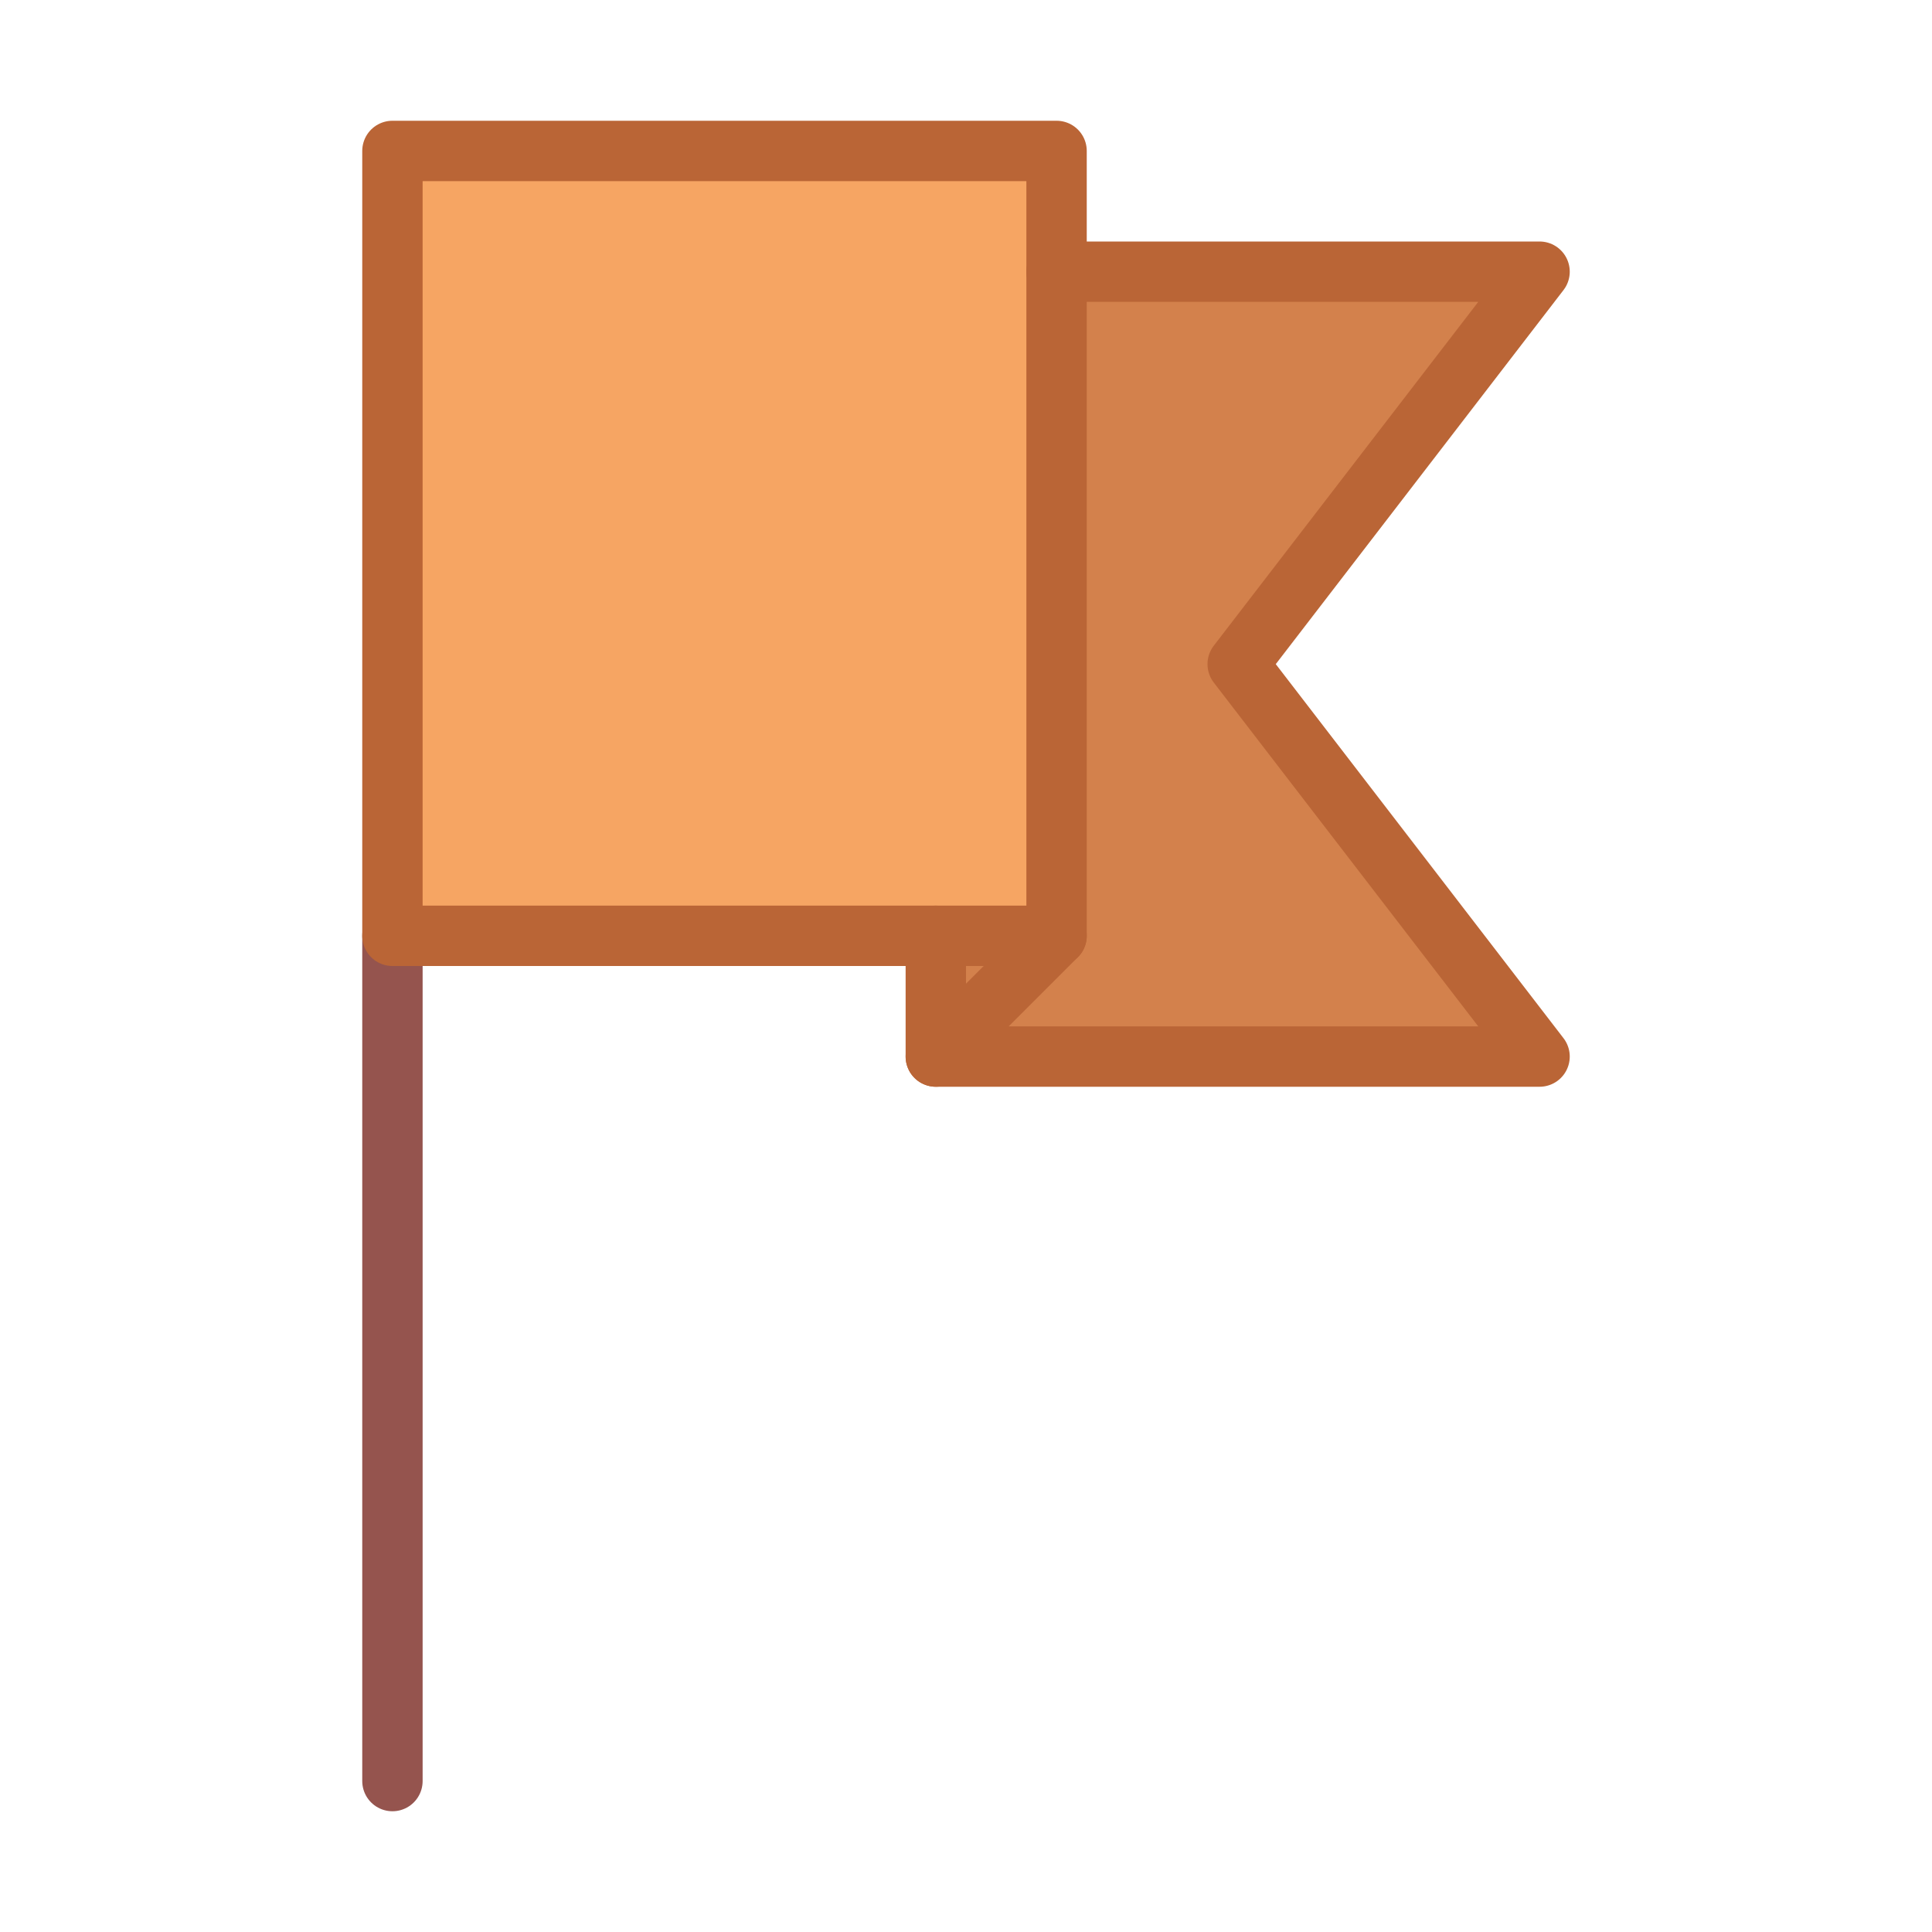
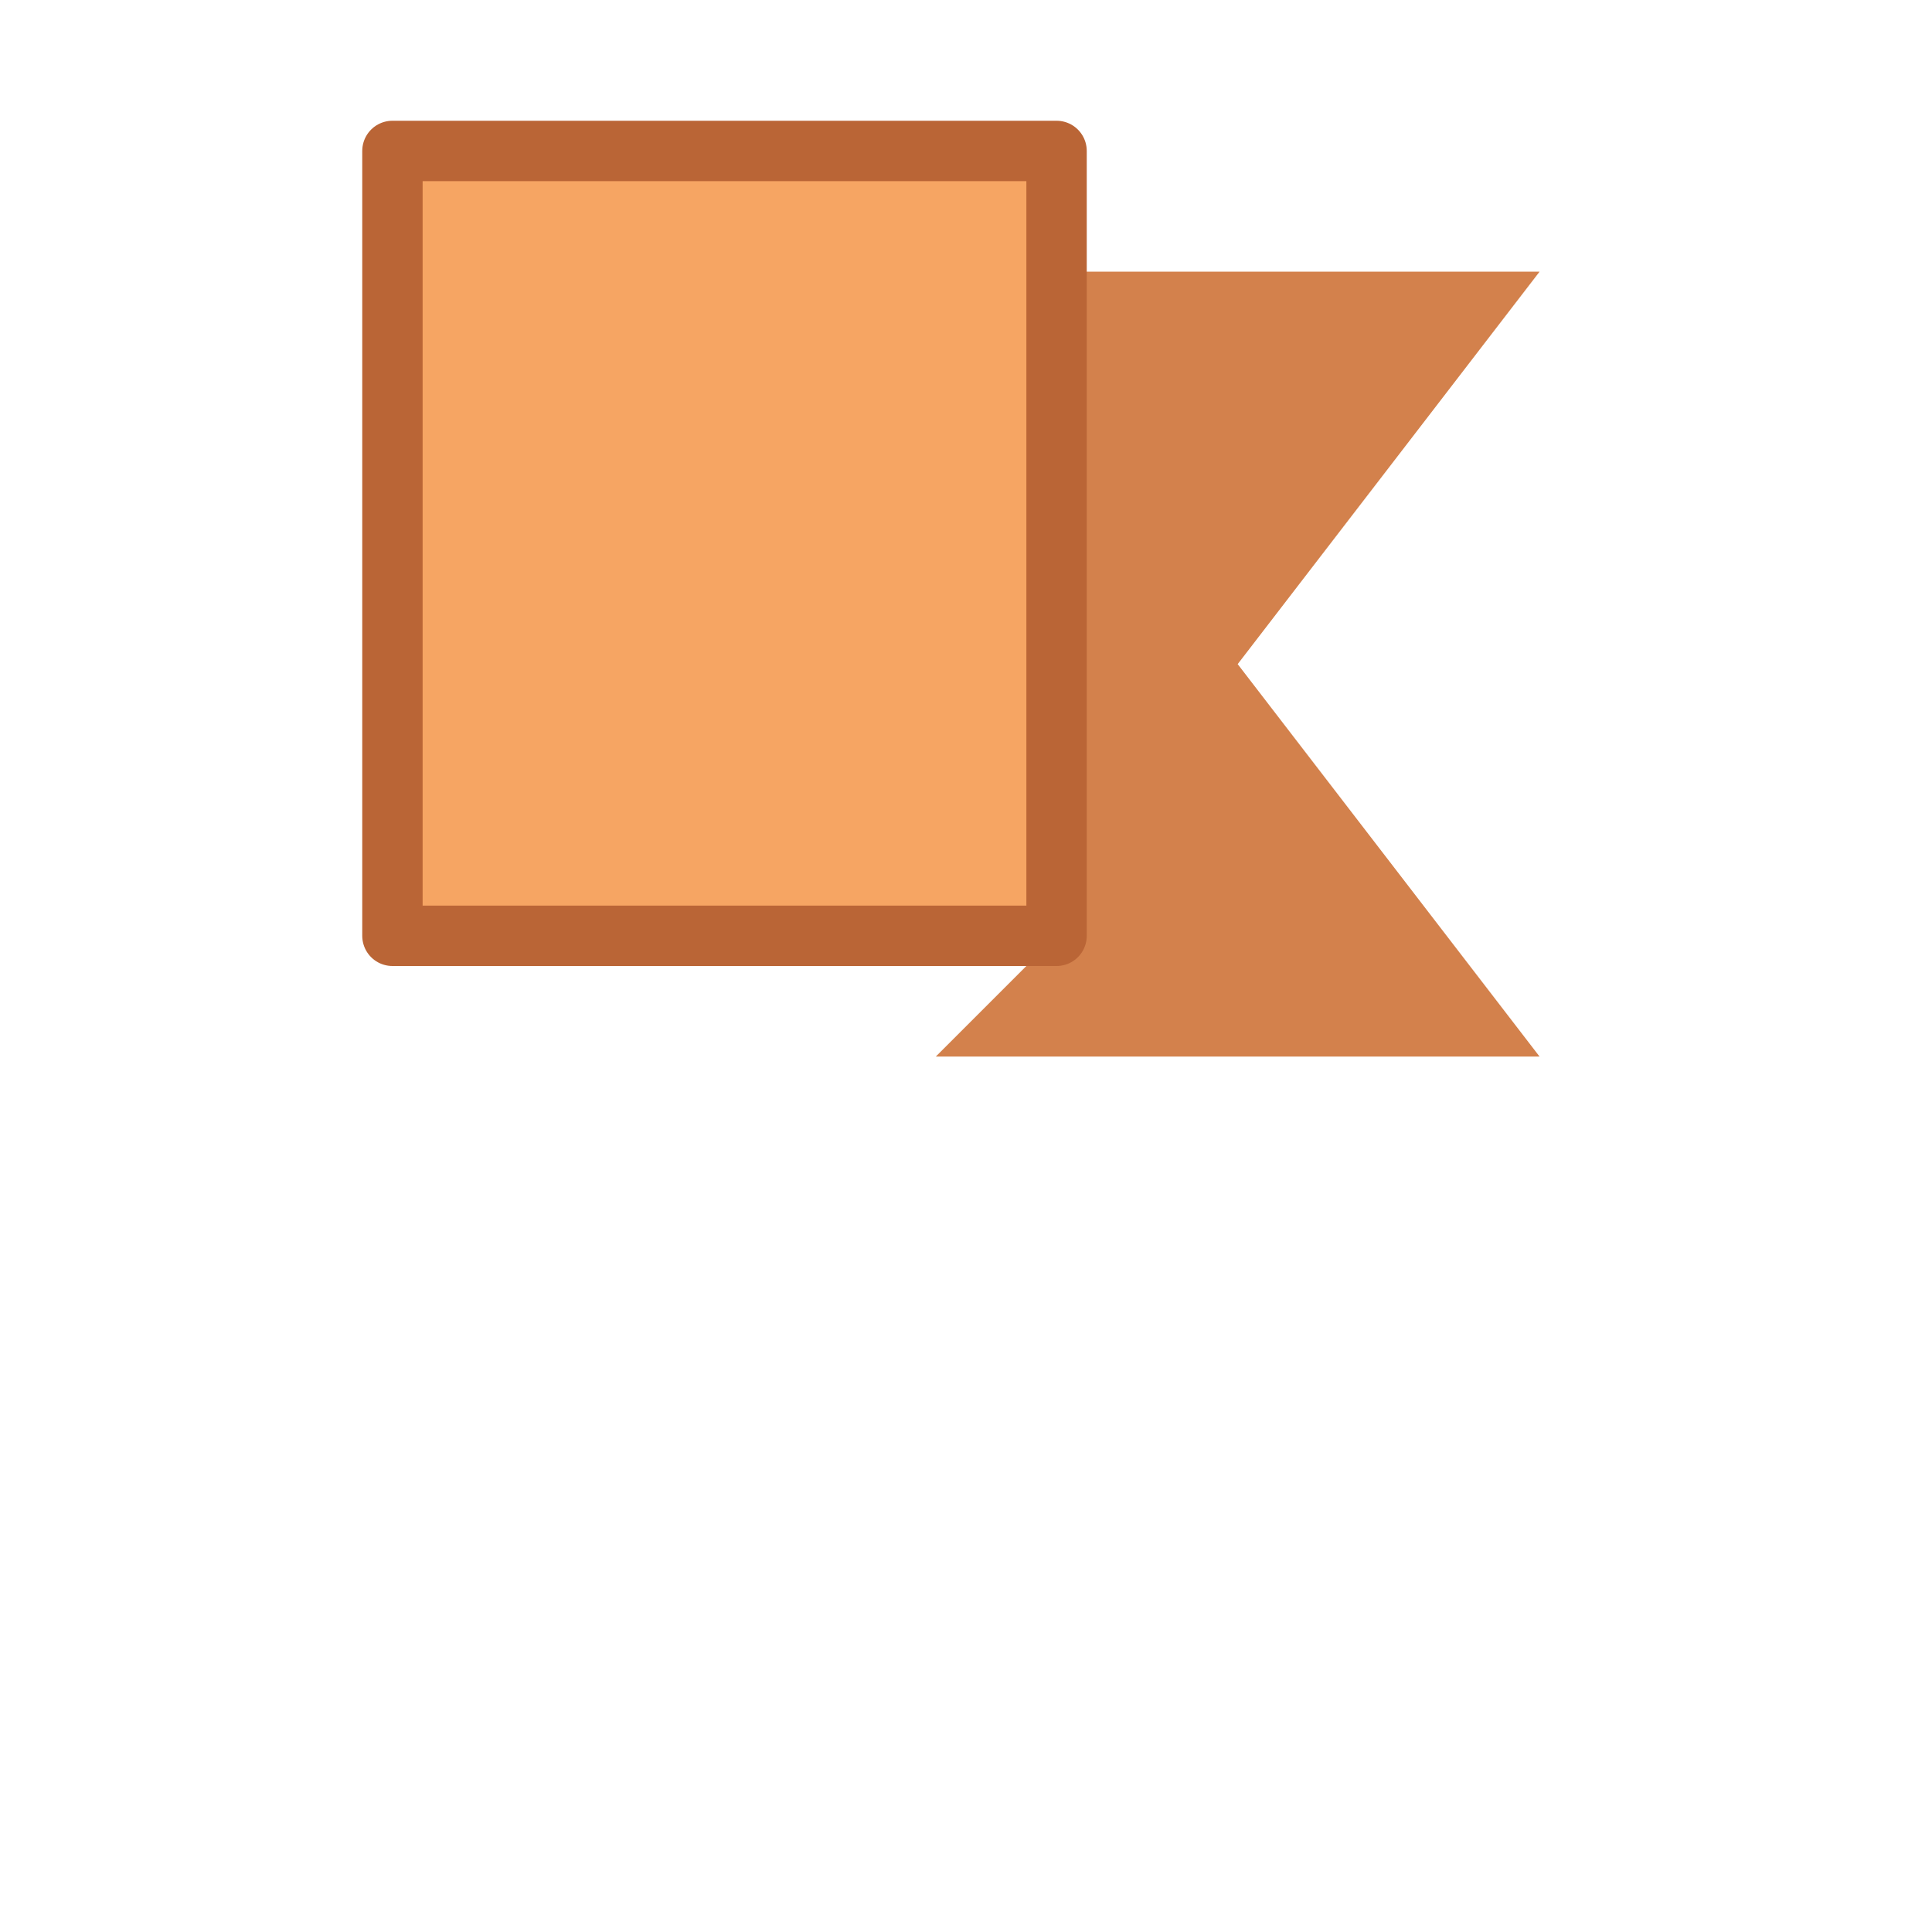
<svg xmlns="http://www.w3.org/2000/svg" width="800px" height="800px" viewBox="0 0 64 64" version="1.1">
  <title>gen-flag-6</title>
  <desc>Created with Sketch.</desc>
  <defs>
</defs>
  <g id="General" stroke="none" stroke-width="1" fill="none" fill-rule="evenodd">
    <g id="SLICES-64px" transform="translate(-360, 0)">
</g>
    <g id="ICONS" transform="translate(-355, 5)">
      <g id="gen-flag-6" transform="translate(368, 0)">
-         <polygon id="Fill-43" fill="#D3814C" points="18 30 22 26 18 26">
- </polygon>
        <polygon id="Fill-44" fill="#D3814C" points="18 30 38 30 28 17 38 4 22 4 22 26">
</polygon>
        <polygon id="Fill-45" fill="#F6A563" points="0 26 22 26 22 0 0 0">
</polygon>
-         <polyline id="Stroke-46" stroke="#BA6536" stroke-width="2" stroke-linecap="round" stroke-linejoin="round" points="22 4 38 4 28 17 38 30 18 30 22 26">
- </polyline>
-         <path d="M18,26 L18,30" id="Stroke-47" stroke="#BA6536" stroke-width="2" stroke-linecap="round" stroke-linejoin="round">
- </path>
-         <path d="M0,54 L0,26" id="Stroke-48" stroke="#95544E" stroke-width="2" stroke-linecap="round" stroke-linejoin="round">
- </path>
        <polygon id="Stroke-49" stroke="#BA6536" stroke-width="2" stroke-linecap="round" stroke-linejoin="round" points="0 26 22 26 22 0 0 0">
</polygon>
      </g>
    </g>
  </g>
</svg>